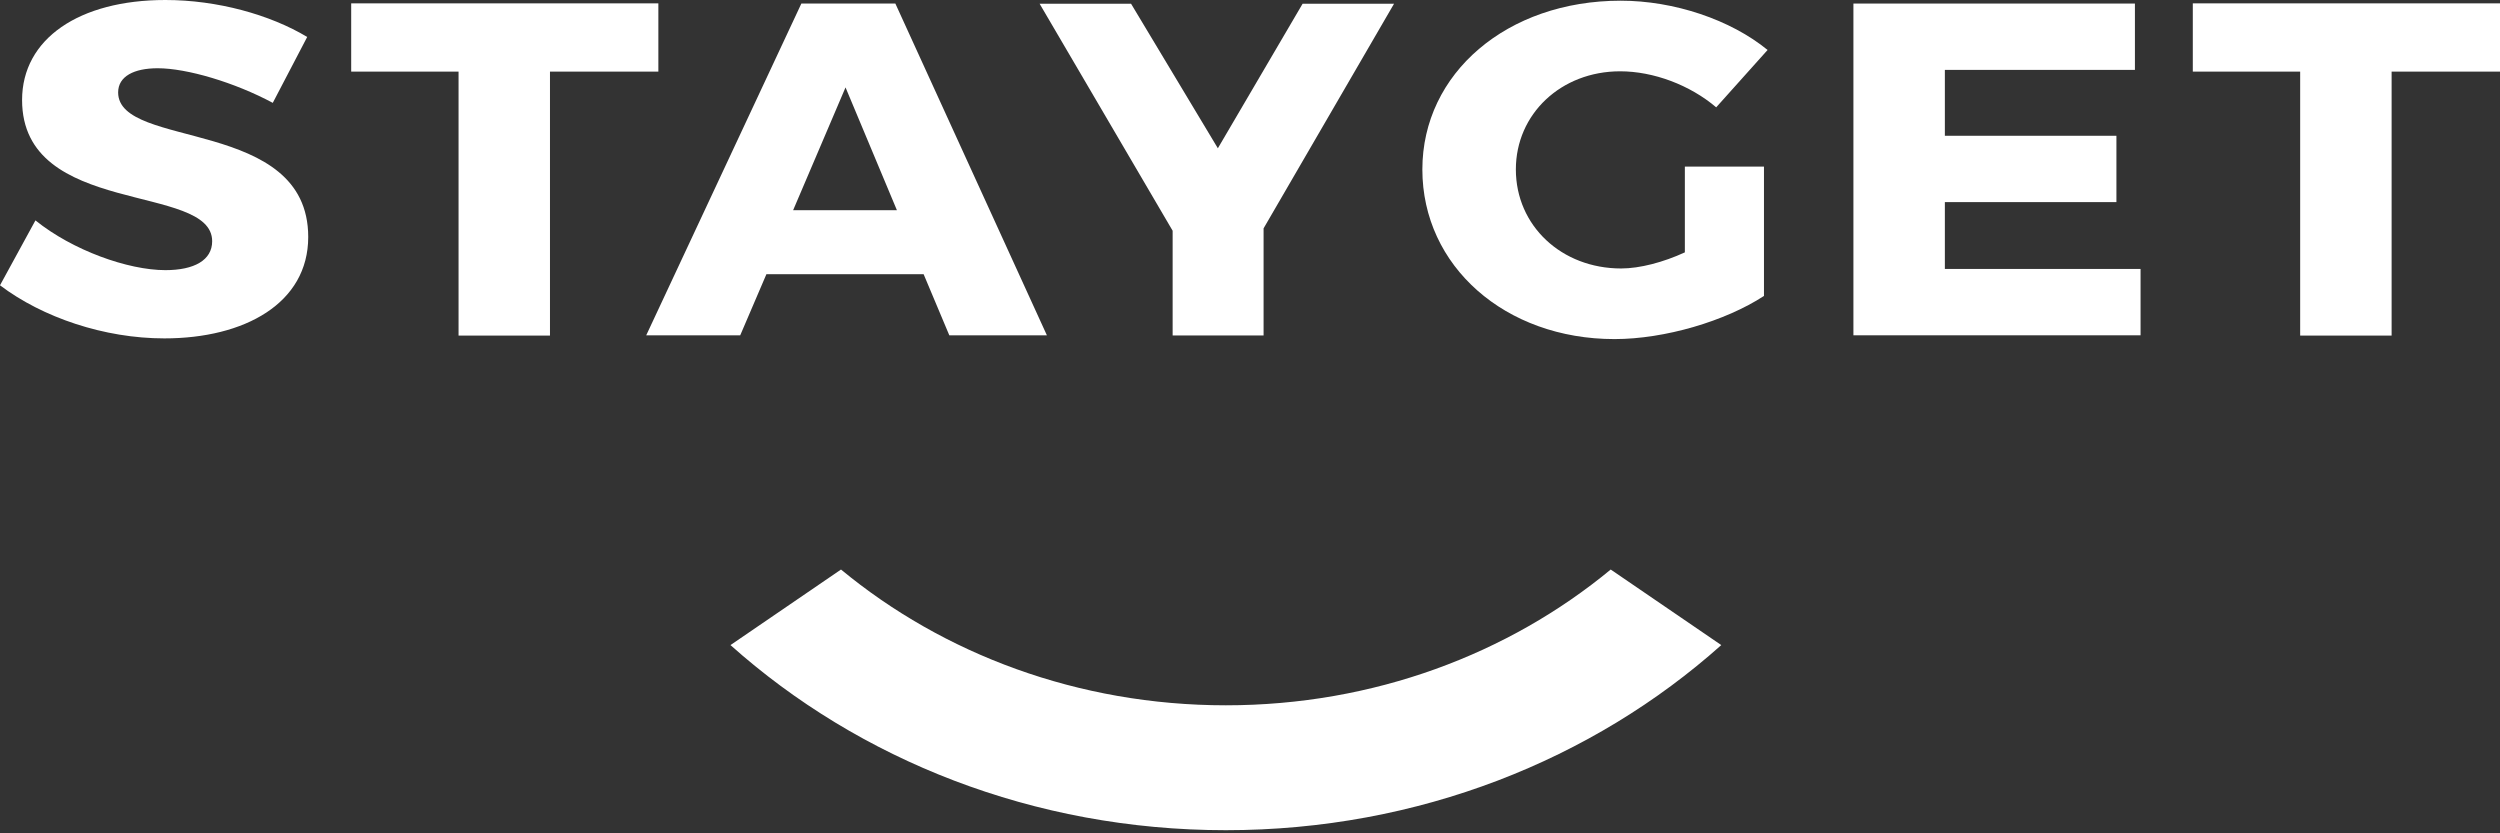
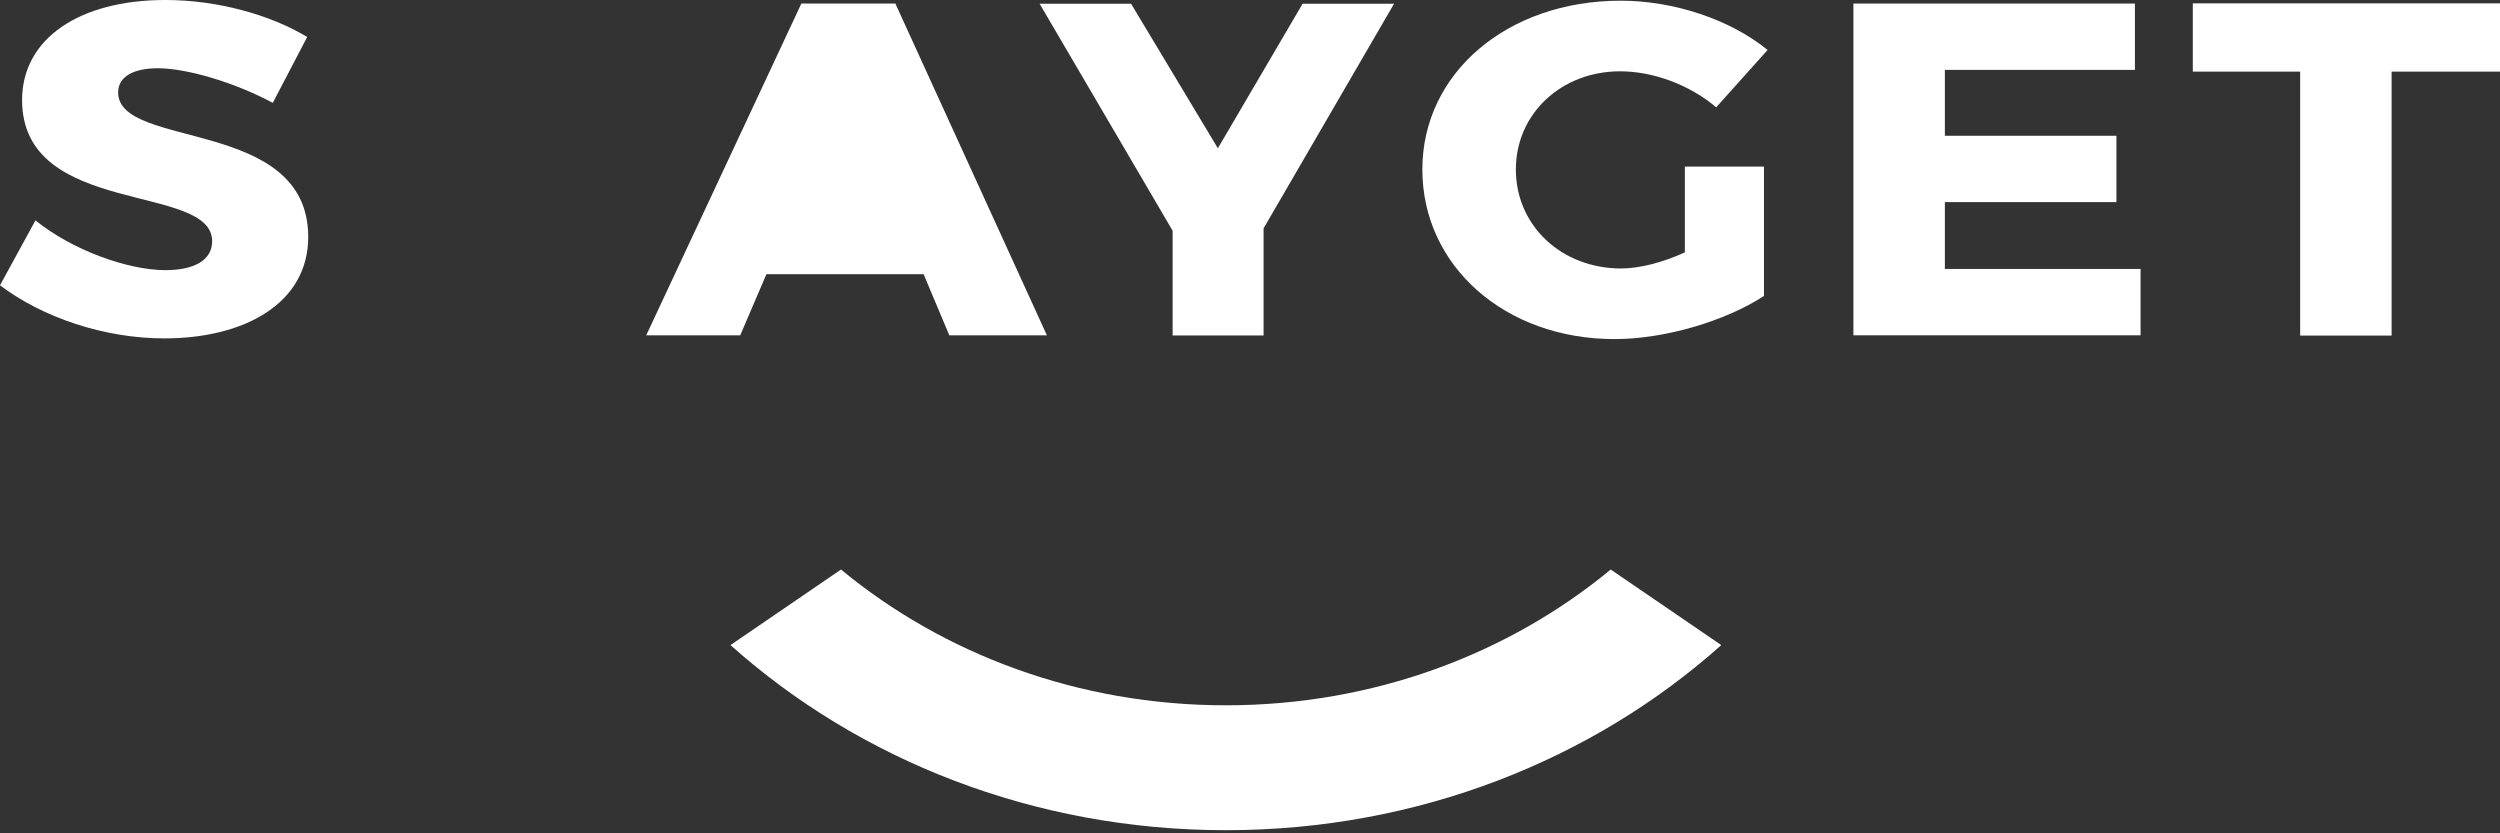
<svg xmlns="http://www.w3.org/2000/svg" width="90" height="30" viewBox="0 0 90 30" fill="none">
  <rect x="0" y="0" width="90" height="30" fill="#333333" stroke="none" />
  <path d="M61.966 23.223L57.986 20.503C54.309 23.541 49.455 25.391 44.131 25.391C38.807 25.391 33.952 23.541 30.276 20.503L26.297 23.223C30.913 27.346 37.199 29.887 44.131 29.887C51.064 29.887 57.349 27.346 61.966 23.223Z" fill="white" />
  <path d="M11.059 1.331L9.82 3.703C8.451 2.969 6.732 2.457 5.677 2.457C4.827 2.457 4.253 2.747 4.253 3.327C4.253 5.391 11.096 4.214 11.096 8.531C11.096 10.919 8.803 12.182 5.918 12.182C3.754 12.182 1.535 11.431 0 10.271L1.276 7.934C2.608 9.009 4.605 9.725 5.955 9.725C6.991 9.725 7.638 9.367 7.638 8.684C7.638 6.569 0.795 7.831 0.795 3.6C0.795 1.399 2.848 -1.23978e-05 5.955 -1.23978e-05C7.823 -1.23978e-05 9.727 0.529 11.059 1.331Z" fill="white" />
-   <path d="M19.799 2.578V12.081H16.508V2.578H12.643V0.121H23.701V2.578H19.799Z" fill="white" />
-   <path d="M30.439 3.147L28.553 7.566H32.288L30.439 3.147ZM27.591 9.87L26.648 12.071H23.264L28.849 0.128H32.233L37.688 12.071H34.175L33.25 9.87H27.591Z" fill="white" />
+   <path d="M30.439 3.147H32.288L30.439 3.147ZM27.591 9.87L26.648 12.071H23.264L28.849 0.128H32.233L37.688 12.071H34.175L33.25 9.87H27.591Z" fill="white" />
  <path d="M45.489 12.077H42.215V8.307L37.426 0.134H40.718L43.843 5.338L46.894 0.134H50.186L45.489 8.221V12.077Z" fill="white" />
  <path d="M63.503 5.997V10.654C62.116 11.559 59.934 12.207 58.122 12.207C54.182 12.207 51.205 9.579 51.205 6.099C51.205 2.635 54.257 0.025 58.344 0.025C60.267 0.025 62.301 0.708 63.633 1.799L61.783 3.864C60.84 3.062 59.527 2.567 58.325 2.567C56.198 2.567 54.571 4.103 54.571 6.099C54.571 8.129 56.217 9.665 58.362 9.665C59.028 9.665 59.879 9.443 60.655 9.085V5.997H63.503Z" fill="white" />
  <path d="M70.015 2.516V4.888H76.191V7.276H70.015V9.682H77.06V12.071H66.723V0.128H76.857V2.516H70.015Z" fill="white" />
  <path d="M86.098 2.578V12.081H82.806V2.578H78.941V0.121H90V2.578H86.098Z" fill="white" />
</svg>